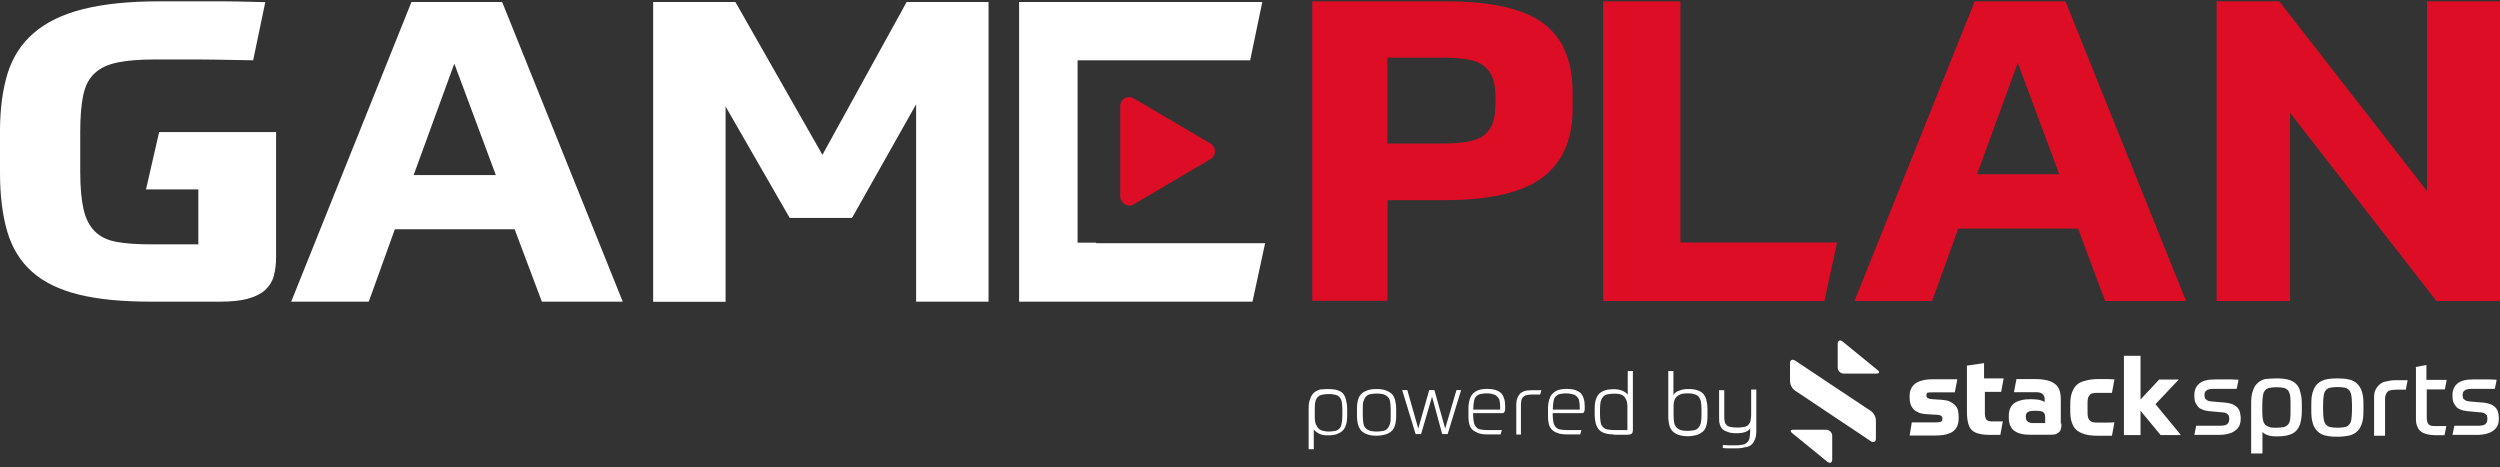
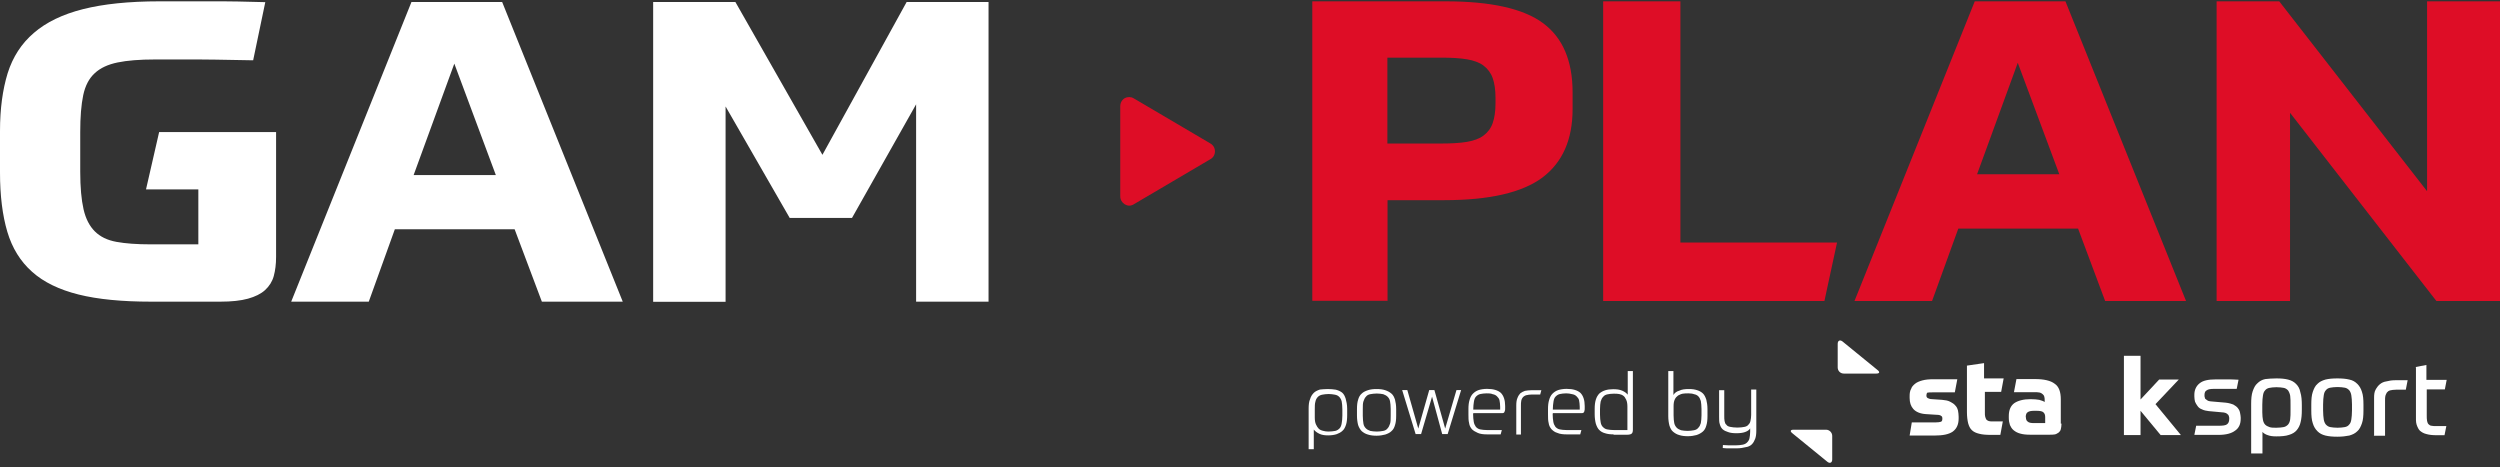
<svg xmlns="http://www.w3.org/2000/svg" width="599px" height="112px" viewBox="0 0 599 112" version="1.1">
  <rect x="0" y="0" width="599" height="112" fill="#333333" stroke="none" />
  <title>Gameplan_Logo_White_Red_PBSS</title>
  <g id="Gameplan_Logo_White_Red_PBSS" stroke="none" stroke-width="1" fill="none" fill-rule="evenodd">
    <g id="GamePlan-logo_-White_Red_PBSS">
      <g id="Group" transform="translate(313.231, 81.193)" fill="#FFFFFF">
        <path d="M148.337,13.572 C148.337,13.851 148.417,14.01 148.616,14.169 C148.775,14.249 149.133,14.448 149.73,14.448 L152.078,14.607 C152.874,14.686 153.471,14.766 153.989,15.045 C154.506,15.323 154.944,15.562 155.223,15.92 C155.581,16.278 155.74,16.597 155.899,17.154 C155.979,17.592 156.058,18.109 156.058,18.627 L156.058,19.065 C156.058,20.458 155.621,21.492 154.665,22.209 C153.71,22.885 152.238,23.164 150.248,23.164 C149.969,23.164 149.571,23.164 149.133,23.164 C148.695,23.164 148.178,23.164 147.66,23.164 C147.143,23.164 146.546,23.164 145.989,23.164 C145.392,23.164 144.874,23.164 144.317,23.164 L144.835,20.02 C145.71,20.02 146.665,20.02 147.621,20.02 C148.655,20.02 149.531,20.02 150.407,20.02 C151.083,20.02 151.641,19.94 151.8,19.861 C152.078,19.781 152.158,19.502 152.158,19.065 C152.158,18.786 152.078,18.547 151.879,18.468 C151.72,18.308 151.362,18.189 150.765,18.189 L148.257,18.03 C146.864,17.95 145.83,17.512 145.193,16.796 C144.596,16.119 144.317,15.244 144.317,14.169 L144.317,13.652 C144.317,13.055 144.397,12.418 144.675,11.98 C144.835,11.463 145.193,11.104 145.631,10.746 C146.068,10.388 146.665,10.149 147.382,9.95 C148.098,9.751 149.053,9.672 150.088,9.672 C150.447,9.672 150.765,9.672 151.123,9.672 C151.481,9.672 151.919,9.672 152.357,9.672 C152.795,9.672 153.312,9.672 153.83,9.672 C154.427,9.672 155.063,9.672 155.74,9.672 L155.143,12.816 C154.347,12.816 153.67,12.816 153.153,12.816 C152.556,12.816 152.118,12.816 151.68,12.816 C151.243,12.816 150.884,12.816 150.646,12.816 C150.367,12.816 150.128,12.816 149.85,12.816 C149.252,12.816 148.815,12.816 148.536,12.895 C148.417,13.055 148.337,13.214 148.337,13.572" id="Path" />
        <path d="M162.347,12.856 L162.347,17.632 C162.347,18.07 162.347,18.428 162.427,18.667 C162.506,18.905 162.586,19.184 162.705,19.343 C162.864,19.502 163.063,19.622 163.302,19.701 C163.581,19.781 163.899,19.781 164.337,19.781 C164.496,19.781 164.695,19.781 164.854,19.781 C165.133,19.781 165.372,19.781 165.531,19.781 C165.81,19.781 165.969,19.781 166.208,19.781 C166.486,19.781 166.566,19.781 166.645,19.781 L166.048,23.005 C165.969,23.005 165.77,23.005 165.611,23.005 C165.451,23.005 165.173,23.005 164.934,23.005 C164.655,23.005 164.496,23.005 164.257,23.005 C163.979,23.005 163.82,23.005 163.74,23.005 C162.626,23.005 161.67,22.925 160.954,22.726 C160.277,22.567 159.64,22.288 159.203,21.851 C158.765,21.413 158.526,20.895 158.327,20.179 C158.168,19.502 158.048,18.627 158.048,17.552 L158.048,6.408 L162.148,5.811 L162.148,9.473 L166.844,9.473 L166.247,12.696 L162.347,12.696" id="Fill-2_10_" />
        <path d="M172.178,18.786 C172.178,19.303 172.337,19.662 172.615,19.821 C172.894,20.099 173.411,20.179 174.088,20.179 L176.795,20.179 L176.795,18.706 C176.795,18.189 176.635,17.831 176.357,17.592 C176.078,17.313 175.481,17.234 174.606,17.234 L174.247,17.234 C173.451,17.234 172.934,17.313 172.576,17.592 C172.297,17.751 172.138,18.189 172.138,18.706 L172.138,18.786 L172.178,18.786 Z M180.695,20.418 C180.695,20.935 180.615,21.293 180.536,21.652 C180.456,22.01 180.257,22.249 180.018,22.448 C179.74,22.607 179.501,22.806 179.143,22.885 C178.785,22.965 178.267,22.965 177.75,22.965 L173.212,22.965 C172.257,22.965 171.461,22.885 170.785,22.686 C170.188,22.527 169.67,22.249 169.232,21.89 C168.795,21.532 168.556,21.094 168.357,20.657 C168.198,20.139 168.078,19.622 168.078,18.985 L168.078,18.468 C168.078,17.074 168.516,16.04 169.392,15.403 C170.267,14.806 171.581,14.448 173.292,14.448 C174.168,14.448 174.844,14.527 175.362,14.607 C175.879,14.766 176.317,14.885 176.675,15.124 L176.675,14.846 C176.675,14.487 176.675,14.169 176.596,13.89 C176.516,13.612 176.436,13.453 176.237,13.293 C176.078,13.134 175.8,12.935 175.441,12.856 C175.083,12.776 174.645,12.776 174.128,12.776 C173.849,12.776 173.531,12.776 173.093,12.776 C172.655,12.776 172.297,12.776 171.859,12.776 C171.421,12.776 170.984,12.776 170.546,12.776 C170.108,12.776 169.67,12.776 169.312,12.776 L169.909,9.632 C170.426,9.632 171.023,9.632 171.74,9.632 C172.536,9.632 173.411,9.632 174.367,9.632 C176.436,9.632 178.108,9.99 179.063,10.746 C180.098,11.423 180.536,12.736 180.536,14.487 L180.536,20.298 L180.695,20.298 L180.695,20.418 Z" id="Fill-3_10_" />
-         <path d="M189.491,9.632 C189.929,9.632 190.446,9.632 191.043,9.632 C191.64,9.632 192.436,9.632 193.391,9.711 L192.794,12.935 C192.516,12.935 192.277,12.935 191.998,12.935 C191.72,12.935 191.561,12.935 191.322,12.935 C191.043,12.935 190.804,12.935 190.526,12.935 C190.247,12.935 189.929,12.935 189.571,12.935 C189.053,12.935 188.615,12.935 188.257,13.015 C187.899,13.094 187.66,13.174 187.461,13.453 C187.302,13.612 187.103,13.97 187.023,14.328 C186.944,14.686 186.944,15.204 186.944,15.801 L186.944,17.194 C186.944,17.791 186.944,18.308 187.023,18.667 C187.103,19.025 187.302,19.343 187.461,19.542 C187.62,19.701 187.899,19.9 188.257,19.98 C188.615,20.06 189.053,20.06 189.571,20.06 C190.247,20.06 190.964,20.06 191.481,20.06 C192.078,20.06 192.715,20.06 193.391,19.98 L192.794,23.204 C192.118,23.204 191.481,23.204 190.884,23.204 C190.287,23.204 189.849,23.204 189.411,23.204 C188.178,23.204 187.143,23.124 186.267,22.846 C185.391,22.567 184.794,22.249 184.277,21.811 C183.76,21.373 183.401,20.696 183.163,19.98 C182.884,19.184 182.804,18.229 182.804,17.194 L182.804,15.801 C182.804,14.686 182.884,13.811 183.163,13.015 C183.441,12.219 183.76,11.622 184.277,11.104 C184.794,10.587 185.511,10.229 186.267,10.07 C187.302,9.751 188.337,9.632 189.491,9.632" id="Path" />
        <polyline id="Path" points="199.64 14.527 204.098 9.751 208.794 9.751 203.222 15.642 209.312 23.045 204.456 23.045 199.64 17.234 199.64 23.045 195.66 23.045 195.66 4.06 199.64 4.06 199.64 14.527" />
        <g id="mark_11_" transform="translate(115.539, 0.035)">
-           <path d="M1.353,5.174 C0.677,4.736 0.119,5.015 0.119,5.771 L0.119,10.109 C0.119,10.905 0.637,11.94 1.353,12.378 L19.463,24.477 C20.139,24.915 20.696,24.637 20.696,23.88 L20.696,19.502 C20.696,18.706 20.179,17.671 19.463,17.234 L1.353,5.174" id="Path" />
          <path d="M12.657,0.557 C12.06,0.119 11.542,0.398 11.542,1.154 L11.542,6.806 C11.542,7.602 12.139,8.279 13.015,8.279 L20.776,8.279 C21.572,8.279 21.731,7.92 21.055,7.403 L12.657,0.557" id="Path" />
          <path d="M9.114,29.452 C9.711,29.89 10.229,29.612 10.229,28.855 L10.229,23.204 C10.229,22.408 9.552,21.731 8.756,21.731 L0.995,21.731 C0.199,21.731 0.04,22.089 0.716,22.607 L9.114,29.452" id="Path" />
        </g>
        <path d="M220.018,15.283 C220.814,15.363 221.411,15.562 221.849,15.721 C222.287,16 222.725,16.239 222.963,16.597 C223.242,16.955 223.401,17.273 223.481,17.711 C223.56,18.149 223.64,18.507 223.64,18.826 L223.64,19.184 C223.64,20.418 223.202,21.373 222.327,21.97 C221.451,22.647 220.137,23.005 218.307,23.005 C217.511,23.005 216.635,23.005 215.6,23.005 C214.565,23.005 213.61,23.005 212.536,23.005 L212.973,20.816 C213.929,20.816 214.804,20.816 215.759,20.816 C216.715,20.816 217.59,20.816 218.386,20.816 C219.341,20.816 220.058,20.736 220.376,20.458 C220.734,20.179 220.894,19.781 220.894,19.144 C220.894,18.985 220.894,18.706 220.814,18.547 C220.734,18.388 220.734,18.189 220.535,18.109 C220.456,17.95 220.177,17.831 220.018,17.751 C219.739,17.671 219.501,17.592 219.063,17.592 L215.998,17.313 C215.401,17.234 214.884,17.154 214.327,16.875 C213.889,16.716 213.531,16.438 213.292,16.079 C213.013,15.721 212.854,15.403 212.695,15.045 C212.615,14.686 212.536,14.249 212.536,13.811 L212.536,13.373 C212.536,12.259 212.973,11.303 213.769,10.667 C214.565,9.99 215.839,9.711 217.67,9.711 C218.466,9.711 219.341,9.711 220.177,9.711 C221.053,9.711 222.088,9.711 223.123,9.791 L222.685,11.98 C222.008,11.98 221.292,11.98 220.774,11.98 C220.257,11.98 219.739,11.98 219.302,11.98 C218.864,11.98 218.506,11.98 218.187,11.98 C217.829,11.98 217.59,11.98 217.312,11.98 C216.436,11.98 215.839,12.06 215.481,12.338 C215.123,12.497 214.963,12.935 214.963,13.453 C214.963,13.731 214.963,13.89 215.043,14.05 C215.043,14.209 215.123,14.408 215.322,14.487 C215.401,14.567 215.68,14.766 215.839,14.846 C216.118,14.925 216.436,15.005 216.794,15.005 L220.018,15.283" id="Path" />
        <path d="M232.197,21.293 C232.874,21.293 233.51,21.214 233.948,21.134 C234.386,21.055 234.744,20.776 234.983,20.537 C235.262,20.179 235.421,19.861 235.501,19.224 C235.58,18.706 235.58,17.91 235.58,17.035 L235.58,15.92 C235.58,14.965 235.58,14.249 235.501,13.652 C235.421,13.134 235.222,12.696 234.983,12.338 C234.705,12.06 234.386,11.821 233.948,11.741 C233.51,11.662 232.913,11.582 232.197,11.582 C231.481,11.582 230.963,11.662 230.525,11.741 C230.088,11.821 229.729,12.02 229.491,12.338 C229.212,12.617 229.053,13.015 228.973,13.572 C228.894,14.089 228.814,14.806 228.814,15.761 L228.814,17.592 C228.814,18.388 228.894,18.985 228.973,19.423 C229.053,19.861 229.252,20.298 229.491,20.537 C229.769,20.816 230.088,20.975 230.525,21.134 C230.963,21.293 231.481,21.293 232.197,21.293 Z M232.197,9.473 C233.311,9.473 234.187,9.552 234.983,9.751 C235.779,9.95 236.376,10.269 236.894,10.786 C237.411,11.303 237.769,11.9 237.928,12.776 C238.207,13.652 238.287,14.686 238.287,15.92 L238.287,17.035 C238.287,18.149 238.207,19.104 238.008,19.9 C237.849,20.696 237.491,21.373 237.053,21.89 C236.615,22.408 236.018,22.766 235.222,23.005 C234.426,23.283 233.391,23.363 232.157,23.363 C231.361,23.363 230.685,23.283 230.167,23.084 C229.65,22.925 229.132,22.647 228.854,22.288 L228.854,27.462 L226.147,27.462 L226.147,15.642 C226.147,14.408 226.227,13.373 226.506,12.577 C226.784,11.781 227.103,11.104 227.62,10.667 C228.137,10.149 228.734,9.791 229.53,9.632 C230.207,9.552 231.162,9.473 232.197,9.473 Z" id="Fill-12_10_" />
        <path d="M250.306,15.721 C250.306,14.846 250.227,14.05 250.147,13.532 C250.068,13.015 249.869,12.577 249.63,12.298 C249.351,12.02 249.033,11.781 248.595,11.701 C248.157,11.622 247.56,11.542 246.844,11.542 C246.127,11.542 245.53,11.622 245.092,11.701 C244.655,11.781 244.296,11.98 244.058,12.298 C243.779,12.577 243.62,12.975 243.54,13.532 C243.461,14.05 243.381,14.766 243.381,15.721 L243.381,17.114 C243.381,17.99 243.461,18.786 243.54,19.303 C243.62,19.821 243.819,20.259 244.058,20.537 C244.336,20.816 244.655,21.055 245.092,21.134 C245.53,21.214 246.127,21.293 246.844,21.293 C247.56,21.293 248.157,21.214 248.595,21.134 C249.033,21.055 249.391,20.856 249.63,20.537 C249.908,20.259 250.068,19.861 250.147,19.303 C250.227,18.786 250.306,18.07 250.306,17.114 L250.306,15.721 Z M246.804,9.473 C247.918,9.473 248.874,9.552 249.67,9.751 C250.466,9.91 251.063,10.269 251.58,10.786 C252.097,11.303 252.456,11.9 252.694,12.696 C252.973,13.492 253.053,14.527 253.053,15.761 L253.053,17.154 C253.053,18.388 252.973,19.423 252.694,20.219 C252.416,21.015 252.097,21.691 251.58,22.129 C251.063,22.647 250.466,22.925 249.67,23.164 C248.874,23.323 247.918,23.443 246.804,23.443 C245.69,23.443 244.734,23.363 243.938,23.164 C243.142,22.965 242.545,22.647 242.028,22.129 C241.51,21.612 241.152,21.015 240.913,20.219 C240.635,19.423 240.555,18.388 240.555,17.154 L240.555,15.761 C240.555,14.527 240.635,13.492 240.913,12.696 C241.192,11.9 241.51,11.224 242.028,10.786 C242.545,10.269 243.142,9.99 243.938,9.751 C244.734,9.552 245.69,9.473 246.804,9.473 Z" id="Shape" />
        <path d="M255.6,23.124 L255.6,14.089 C255.6,13.293 255.679,12.696 255.958,12.179 C256.237,11.662 256.555,11.224 256.993,10.866 C257.431,10.507 257.948,10.269 258.545,10.189 C259.142,10.03 259.859,9.91 260.615,9.91 C261.371,9.91 262.087,9.91 262.525,9.91 C262.963,9.91 263.321,9.91 263.64,9.91 L263.202,12.179 C263.202,12.179 263.122,12.179 262.923,12.179 C262.724,12.179 262.565,12.179 262.326,12.179 C262.087,12.179 261.888,12.179 261.65,12.179 C261.371,12.179 261.132,12.179 260.854,12.179 C260.257,12.179 259.819,12.259 259.461,12.338 C259.102,12.418 258.864,12.617 258.665,12.856 C258.505,13.134 258.386,13.373 258.306,13.652 C258.227,14.01 258.227,14.328 258.227,14.766 L258.227,23.204 L255.52,23.204" id="Fill-14_10_" />
        <path d="M265.431,6.766 L268.137,6.249 L268.137,9.831 L272.993,9.831 L272.555,12.099 L268.217,12.099 L268.217,18.269 C268.217,18.786 268.217,19.303 268.296,19.662 C268.376,20.02 268.455,20.259 268.654,20.458 C268.814,20.617 269.092,20.816 269.331,20.816 C269.689,20.895 270.008,20.895 270.565,20.895 L272.913,20.895 L272.475,23.084 L270.645,23.084 C269.61,23.084 268.814,23.005 268.137,22.806 C267.46,22.647 267.023,22.368 266.585,22.01 C266.227,21.652 265.988,21.134 265.789,20.537 C265.59,19.94 265.63,19.144 265.63,18.269 L265.63,6.766" id="Fill-15_10_" />
-         <path d="M281.868,15.283 C282.664,15.363 283.261,15.562 283.699,15.721 C284.137,16 284.575,16.239 284.814,16.597 C285.092,16.955 285.251,17.273 285.331,17.711 C285.411,18.149 285.49,18.507 285.49,18.826 L285.49,19.184 C285.49,20.418 285.052,21.373 284.177,21.97 C283.301,22.647 281.988,23.005 280.157,23.005 C279.361,23.005 278.485,23.005 277.45,23.005 C276.416,23.005 275.46,23.005 274.386,23.005 L274.824,20.816 C275.779,20.816 276.654,20.816 277.61,20.816 C278.565,20.816 279.44,20.816 280.236,20.816 C281.192,20.816 281.908,20.736 282.227,20.458 C282.585,20.179 282.744,19.781 282.744,19.144 C282.744,18.985 282.744,18.706 282.664,18.547 C282.664,18.388 282.585,18.189 282.386,18.109 C282.306,17.95 282.028,17.831 281.868,17.751 C281.59,17.671 281.351,17.592 280.913,17.592 L277.848,17.313 C277.251,17.234 276.734,17.154 276.177,16.875 C275.739,16.716 275.381,16.438 275.142,16.079 C274.863,15.721 274.704,15.403 274.545,15.045 C274.465,14.686 274.386,14.249 274.386,13.811 L274.386,13.373 C274.386,12.259 274.824,11.303 275.62,10.667 C276.416,9.99 277.689,9.711 279.52,9.711 C280.316,9.711 281.192,9.711 282.028,9.711 C282.903,9.711 283.938,9.711 284.973,9.791 L284.535,11.98 C283.858,11.98 283.142,11.98 282.625,11.98 C282.107,11.98 281.59,11.98 281.152,11.98 C280.714,11.98 280.356,11.98 280.037,11.98 C279.679,11.98 279.44,11.98 279.162,11.98 C278.286,11.98 277.689,12.06 277.331,12.338 C276.973,12.497 276.814,12.935 276.814,13.453 C276.814,13.731 276.814,13.89 276.893,14.05 C276.893,14.209 276.973,14.408 277.172,14.487 C277.251,14.567 277.53,14.766 277.689,14.846 C277.968,14.925 278.286,15.005 278.644,15.005 L281.868,15.283" id="Fill-16_10_" />
        <path d="M5.015,22.209 C5.691,22.209 6.249,22.129 6.687,22.05 C7.124,21.97 7.483,21.691 7.721,21.453 C7.96,21.214 8.159,20.776 8.239,20.219 C8.318,19.701 8.398,19.184 8.398,18.388 L8.398,16.915 C8.398,16.119 8.318,15.443 8.239,15.005 C8.159,14.567 7.881,14.129 7.642,13.89 C7.363,13.612 7.045,13.453 6.607,13.373 C6.169,13.293 5.652,13.214 5.134,13.214 C4.537,13.214 4.02,13.293 3.582,13.373 C3.144,13.453 2.786,13.652 2.547,13.89 C2.269,14.169 2.03,14.567 1.95,15.005 C1.791,15.522 1.791,16.119 1.791,16.915 L1.791,18.826 C1.791,19.502 1.871,20.06 2.07,20.497 C2.269,20.935 2.507,21.293 2.746,21.532 C2.985,21.771 3.423,21.97 3.861,22.05 C4.219,22.129 4.497,22.209 5.015,22.209 Z M4.935,12.02 C5.612,12.02 6.328,12.099 6.846,12.179 C7.443,12.338 7.881,12.537 8.318,12.856 C8.756,13.214 8.995,13.731 9.194,14.328 C9.353,14.925 9.552,15.721 9.552,16.756 L9.552,18.229 C9.552,19.184 9.473,19.98 9.274,20.577 C9.075,21.174 8.836,21.691 8.398,22.05 C8.04,22.408 7.522,22.647 7.005,22.846 C6.488,23.005 5.771,23.124 5.015,23.124 C4.259,23.124 3.542,23.045 2.945,22.766 C2.348,22.487 1.91,22.169 1.552,21.731 L1.552,26.428 L0.318,26.428 L0.318,16.756 C0.318,15.801 0.398,15.005 0.677,14.408 C0.836,13.811 1.194,13.293 1.552,12.935 C1.91,12.577 2.428,12.338 3.025,12.139 C3.542,12.099 4.219,12.02 4.935,12.02 Z M16.597,12.02 C17.393,12.02 18.07,12.099 18.667,12.298 C19.264,12.497 19.701,12.736 20.139,13.094 C20.577,13.453 20.816,13.97 21.015,14.567 C21.174,15.164 21.293,15.96 21.293,16.836 L21.293,18.388 C21.293,19.343 21.214,20.06 21.015,20.657 C20.856,21.254 20.577,21.771 20.139,22.129 C19.781,22.487 19.264,22.726 18.667,22.925 C18.07,23.084 17.353,23.204 16.597,23.204 C15.841,23.204 15.124,23.124 14.527,22.925 C13.93,22.766 13.492,22.487 13.055,22.129 C12.696,21.771 12.378,21.254 12.179,20.657 C12.02,20.06 11.9,19.264 11.9,18.388 L11.9,16.836 C11.9,15.88 11.98,15.164 12.179,14.567 C12.338,13.97 12.617,13.453 13.055,13.094 C13.413,12.736 13.93,12.497 14.527,12.298 C15.124,12.099 15.801,12.02 16.597,12.02 Z M19.98,16.796 C19.98,16 19.9,15.403 19.821,14.965 C19.741,14.448 19.463,14.089 19.224,13.851 C18.985,13.612 18.627,13.413 18.189,13.254 C17.751,13.174 17.234,13.094 16.637,13.094 C16.04,13.094 15.522,13.174 15.084,13.254 C14.647,13.333 14.288,13.532 14.05,13.851 C13.771,14.129 13.612,14.527 13.453,14.965 C13.293,15.403 13.293,16.079 13.293,16.875 L13.293,18.428 C13.293,19.224 13.373,19.821 13.453,20.338 C13.532,20.856 13.811,21.214 14.05,21.453 C14.328,21.731 14.647,21.89 15.084,22.05 C15.522,22.129 16.04,22.209 16.637,22.209 C17.234,22.209 17.751,22.129 18.189,22.05 C18.627,21.97 18.985,21.771 19.224,21.453 C19.502,21.174 19.662,20.776 19.821,20.338 C19.98,19.9 19.98,19.224 19.98,18.428 L19.98,16.796 Z M29.89,13.851 L27.263,22.806 L25.95,22.806 L22.726,12.259 L23.96,12.259 L26.587,21.492 L29.214,12.259 L30.448,12.259 L33.035,21.492 L35.741,12.259 L36.855,12.259 L33.632,22.806 L32.318,22.806 L29.89,13.851 Z M39.721,17.95 C39.721,18.746 39.801,19.343 39.88,19.861 C39.96,20.378 40.159,20.736 40.398,21.094 C40.676,21.373 40.995,21.612 41.432,21.691 C41.87,21.771 42.388,21.851 43.104,21.851 C43.701,21.851 44.219,21.851 44.855,21.851 C45.373,21.851 45.97,21.851 46.607,21.851 L46.328,22.885 C45.89,22.885 45.373,22.885 44.776,22.885 C44.179,22.885 43.661,22.885 43.104,22.885 C42.229,22.885 41.432,22.806 40.835,22.527 C40.238,22.249 39.801,22.01 39.442,21.652 C39.084,21.214 38.845,20.776 38.766,20.179 C38.607,19.582 38.607,18.866 38.607,18.109 L38.607,16.796 C38.607,15.92 38.686,15.244 38.885,14.607 C39.044,14.01 39.323,13.492 39.681,13.134 C40.039,12.776 40.477,12.458 41.074,12.259 C41.592,12.099 42.308,11.98 43.064,11.98 C44.617,11.98 45.691,12.338 46.368,12.935 C47.044,13.612 47.403,14.686 47.403,16.079 L47.403,16.597 C47.403,16.875 47.403,17.114 47.323,17.273 C47.243,17.433 47.243,17.552 47.164,17.632 C47.084,17.711 47.005,17.791 46.806,17.791 C46.607,17.791 46.447,17.791 46.288,17.791 L39.761,17.791 L39.761,17.95 L39.721,17.95 Z M42.945,13.055 C42.348,13.055 41.91,13.134 41.472,13.214 C41.034,13.293 40.676,13.572 40.437,13.811 C40.199,14.05 40,14.487 39.92,15.045 C39.84,15.562 39.761,16.159 39.761,16.955 L46.209,16.955 L46.209,16.278 C46.209,15.681 46.129,15.164 46.049,14.726 C45.97,14.288 45.691,14.05 45.452,13.771 C45.174,13.492 44.855,13.333 44.418,13.254 C43.98,13.055 43.462,13.055 42.945,13.055 Z M50.069,22.885 L50.069,15.92 C50.069,15.244 50.149,14.607 50.348,14.169 C50.507,13.731 50.786,13.293 51.024,13.055 C51.383,12.776 51.701,12.617 52.139,12.458 C52.577,12.378 53.174,12.298 53.81,12.298 L55.124,12.298 C55.562,12.298 55.801,12.298 56.079,12.298 L55.801,13.333 C55.641,13.333 55.363,13.333 54.925,13.333 C54.567,13.333 54.129,13.333 53.81,13.333 C53.293,13.333 52.855,13.413 52.497,13.492 C52.139,13.572 51.9,13.771 51.701,13.93 C51.542,14.089 51.343,14.448 51.263,14.806 C51.184,15.164 51.184,15.602 51.184,16.119 L51.184,22.925 L50.069,22.925 L50.069,22.885 Z M58.786,17.95 C58.786,18.746 58.865,19.343 58.945,19.861 C59.024,20.378 59.223,20.736 59.462,21.094 C59.741,21.373 60.059,21.612 60.497,21.691 C60.935,21.771 61.452,21.851 62.169,21.851 C62.766,21.851 63.283,21.851 63.92,21.851 C64.437,21.851 65.034,21.851 65.671,21.851 L65.392,22.885 C64.955,22.885 64.437,22.885 63.84,22.885 C63.243,22.885 62.726,22.885 62.169,22.885 C61.293,22.885 60.497,22.806 59.9,22.527 C59.303,22.368 58.865,22.01 58.507,21.652 C58.149,21.214 57.91,20.776 57.83,20.179 C57.671,19.582 57.671,18.866 57.671,18.109 L57.671,16.796 C57.671,15.92 57.751,15.244 57.95,14.607 C58.109,14.01 58.388,13.492 58.746,13.134 C59.104,12.776 59.542,12.458 60.139,12.259 C60.656,12.099 61.373,11.98 62.129,11.98 C63.681,11.98 64.756,12.338 65.432,12.935 C66.109,13.612 66.467,14.686 66.467,16.079 L66.467,16.597 C66.467,16.875 66.467,17.114 66.388,17.273 C66.388,17.433 66.308,17.552 66.228,17.632 C66.149,17.711 66.069,17.791 65.87,17.791 C65.671,17.791 65.512,17.791 65.353,17.791 L58.825,17.791 L58.825,17.95 L58.786,17.95 Z M62.009,13.055 C61.412,13.055 60.975,13.134 60.537,13.214 C60.099,13.293 59.741,13.572 59.502,13.811 C59.223,14.089 59.064,14.487 58.985,15.045 C58.905,15.562 58.825,16.159 58.825,16.955 L65.273,16.955 L65.273,16.278 C65.273,15.681 65.193,15.164 65.114,14.726 C65.034,14.288 64.756,14.05 64.517,13.771 C64.238,13.492 63.92,13.333 63.482,13.254 C62.965,13.134 62.606,13.055 62.009,13.055 Z M76.696,21.851 L76.696,16.278 C76.696,15.602 76.616,15.045 76.417,14.607 C76.218,14.169 75.979,13.811 75.741,13.652 C75.382,13.373 75.064,13.293 74.706,13.214 C74.348,13.134 73.83,13.134 73.392,13.134 C72.795,13.134 72.278,13.214 71.92,13.293 C71.482,13.373 71.124,13.572 70.885,13.89 C70.606,14.169 70.447,14.487 70.288,15.005 C70.208,15.443 70.129,16.04 70.129,16.836 L70.129,18.149 C70.129,18.945 70.208,19.542 70.288,19.98 C70.368,20.497 70.567,20.856 70.805,21.094 C71.084,21.373 71.402,21.612 71.84,21.691 C72.278,21.771 72.795,21.851 73.512,21.851 L76.736,21.851 L76.736,21.851 L76.696,21.851 Z M73.392,22.885 C72.596,22.885 71.92,22.806 71.323,22.607 C70.726,22.448 70.288,22.169 69.93,21.811 C69.572,21.453 69.333,20.935 69.134,20.338 C68.975,19.741 68.855,18.945 68.855,18.07 L68.855,16.756 C68.855,15.005 69.213,13.89 69.97,13.094 C70.766,12.418 71.8,12.06 73.273,12.06 C74.149,12.06 74.825,12.139 75.462,12.418 C76.059,12.696 76.417,12.935 76.775,13.373 L76.775,7.721 L78.009,7.721 L78.009,21.731 C78.009,22.169 77.93,22.527 77.731,22.686 C77.571,22.846 77.213,22.965 76.696,22.965 L73.392,22.965 L73.392,22.885 L73.392,22.885 Z M91.343,13.055 C90.825,13.055 90.387,13.055 89.95,13.134 C89.512,13.214 89.153,13.413 88.835,13.572 C88.477,13.851 88.238,14.089 88.039,14.527 C87.84,14.965 87.76,15.482 87.76,16.079 L87.76,18.348 C87.76,19.144 87.84,19.741 87.92,20.179 C87.999,20.617 88.278,21.055 88.517,21.293 C88.795,21.572 89.114,21.731 89.551,21.89 C89.989,21.97 90.507,22.05 91.104,22.05 C91.701,22.05 92.218,21.97 92.656,21.89 C93.094,21.811 93.452,21.612 93.691,21.293 C93.969,21.015 94.129,20.696 94.288,20.179 C94.367,19.662 94.447,19.065 94.447,18.348 L94.447,16.796 C94.447,16 94.367,15.403 94.288,14.885 C94.129,14.368 93.93,14.01 93.691,13.771 C93.412,13.492 93.094,13.333 92.656,13.254 C92.377,13.134 91.86,13.055 91.343,13.055 Z M91.422,12.02 C92.218,12.02 92.815,12.099 93.412,12.298 C93.93,12.458 94.447,12.736 94.805,13.094 C95.163,13.453 95.402,13.97 95.601,14.567 C95.76,15.164 95.88,15.96 95.88,16.836 L95.88,18.507 C95.88,19.383 95.8,20.179 95.601,20.776 C95.442,21.373 95.163,21.89 94.726,22.249 C94.288,22.607 93.85,22.846 93.253,23.045 C92.656,23.204 91.94,23.323 91.183,23.323 C90.387,23.323 89.711,23.244 89.114,23.045 C88.517,22.885 88.079,22.607 87.641,22.249 C87.203,21.89 86.964,21.373 86.765,20.776 C86.606,20.179 86.487,19.383 86.487,18.507 L86.487,7.721 L87.721,7.721 L87.721,13.453 C87.999,12.935 88.517,12.577 89.114,12.418 C89.75,12.099 90.547,12.02 91.422,12.02 Z M99.581,25.433 C100.019,25.433 100.536,25.512 100.974,25.512 C101.492,25.512 102.009,25.512 102.646,25.512 C103.323,25.512 103.88,25.433 104.318,25.353 C104.755,25.273 105.114,25.074 105.352,24.836 C105.631,24.557 105.87,24.239 105.949,23.801 C106.029,23.363 106.109,22.846 106.109,22.249 L106.109,21.453 C105.83,21.89 105.432,22.129 104.875,22.328 C104.318,22.527 103.641,22.607 102.805,22.607 C102.009,22.607 101.332,22.527 100.815,22.328 C100.298,22.169 99.86,21.97 99.502,21.652 C99.143,21.293 98.984,20.975 98.825,20.418 C98.666,19.98 98.666,19.383 98.666,18.667 L98.666,12.298 L99.9,12.298 L99.9,18.468 C99.9,18.905 99.9,19.343 99.979,19.701 C100.059,20.06 100.138,20.378 100.417,20.577 C100.576,20.856 100.934,21.015 101.372,21.094 C101.81,21.174 102.328,21.254 103.044,21.254 C103.721,21.254 104.278,21.174 104.716,21.094 C105.153,21.015 105.512,20.816 105.671,20.577 C105.949,20.298 106.109,20.06 106.188,19.622 C106.268,19.264 106.347,18.746 106.347,18.229 L106.347,12.139 L107.581,12.139 L107.581,21.97 C107.581,22.766 107.502,23.443 107.303,23.96 C107.104,24.477 106.865,24.915 106.507,25.273 C106.148,25.632 105.631,25.87 105.034,25.95 C104.437,26.109 103.721,26.229 102.845,26.229 C102.248,26.229 101.611,26.229 101.094,26.229 C100.576,26.229 100.059,26.229 99.541,26.149 L99.581,25.433 Z" id="powered-by_10_" />
      </g>
      <g id="Group" transform="translate(314.425, 0)" fill="#DE0D26" fill-rule="nonzero">
        <path d="M18.03,47.88 L18.03,72.079 L0,72.079 L0,0.318 L31.92,0.318 C42.826,0.318 50.626,2.07 55.323,5.572 C60.019,9.075 62.368,14.567 62.368,22.129 L62.368,26.149 C62.368,33.472 59.94,38.925 55.124,42.547 C50.308,46.129 42.467,47.96 31.642,47.96 L18.03,47.96 L18.03,47.88 Z M43.9,23.482 C43.9,21.532 43.661,19.94 43.224,18.706 C42.786,17.472 42.03,16.477 41.034,15.721 C40.039,14.965 38.686,14.487 37.054,14.209 C35.423,13.93 33.353,13.811 30.885,13.811 L17.99,13.811 L17.99,34.388 L30.885,34.388 C33.353,34.388 35.423,34.268 37.054,33.99 C38.686,33.711 40.039,33.234 41.034,32.477 C42.03,31.721 42.786,30.766 43.224,29.492 C43.661,28.258 43.9,26.666 43.9,24.716 L43.9,23.482 Z" id="Shape" />
        <polygon id="Path" points="88.198 0.318 88.198 58.109 125.73 58.109 122.705 72.119 69.691 72.119 69.691 0.318" />
        <path d="M183.481,54.766 L154.785,54.766 L148.496,72.119 L129.909,72.119 L158.725,0.318 L180.456,0.318 L209.351,72.119 L189.969,72.119 L183.481,54.766 Z M159.282,41.751 L178.984,41.751 L169.033,15.045 L159.282,41.751 Z" id="Shape" />
        <polygon id="Path" points="231.68 0.318 267.102 45.811 267.102 0.318 284.575 0.318 284.575 72.119 269.331 72.119 234.267 27.025 234.267 72.119 216.675 72.119 216.675 0.318" />
      </g>
      <g id="Group" fill="#FFFFFF" fill-rule="nonzero">
        <path d="M36.179,72.278 C29.253,72.278 23.443,71.721 18.826,70.567 C14.209,69.412 10.468,67.621 7.682,65.114 C4.895,62.646 2.905,59.422 1.751,55.522 C0.597,51.621 0,46.885 0,41.313 L0,31.363 C0,26.069 0.637,21.453 1.831,17.552 C3.065,13.652 5.134,10.428 8.119,7.881 C11.065,5.333 15.005,3.423 19.9,2.189 C24.796,0.955 30.885,0.318 38.209,0.318 C40.676,0.318 42.905,0.318 44.935,0.318 C46.965,0.318 48.955,0.318 50.945,0.318 C52.935,0.318 54.925,0.318 56.955,0.358 C58.985,0.398 61.174,0.438 63.562,0.517 L60.656,14.448 C57.154,14.368 54.129,14.328 51.621,14.288 C49.114,14.249 46.965,14.249 45.174,14.249 C43.383,14.249 41.83,14.249 40.597,14.249 C39.323,14.249 38.169,14.249 37.134,14.249 C33.472,14.249 30.487,14.487 28.179,14.965 C25.87,15.443 24.04,16.278 22.686,17.552 C21.333,18.786 20.418,20.537 19.94,22.806 C19.463,25.074 19.224,28.02 19.224,31.642 L19.224,41.114 C19.224,44.895 19.502,47.88 20.02,50.149 C20.537,52.417 21.453,54.169 22.726,55.442 C24,56.716 25.711,57.552 27.9,57.95 C30.05,58.348 32.796,58.547 36.099,58.547 L47.522,58.547 L47.522,45.373 L34.985,45.373 L38.129,31.642 L66.149,31.642 L66.149,61.572 C66.149,63.323 65.95,64.835 65.591,66.149 C65.233,67.462 64.517,68.577 63.522,69.492 C62.527,70.407 61.134,71.084 59.422,71.562 C57.711,72.039 55.482,72.278 52.815,72.278 L36.179,72.278 Z" id="Path" />
        <path d="M123.302,54.925 L94.606,54.925 L88.357,72.278 L69.771,72.278 L98.586,0.478 L120.317,0.478 L149.213,72.278 L129.83,72.278 L123.302,54.925 Z M99.104,41.95 L118.805,41.95 L108.855,15.244 L99.104,41.95 Z" id="Shape" />
        <polygon id="Path" points="189.212 52.218 173.849 25.512 173.849 72.318 156.496 72.318 156.496 0.478 176.198 0.478 197.053 37.094 217.232 0.478 236.854 0.478 236.854 72.278 219.501 72.278 219.501 24.995 204.138 52.218" />
-         <polygon id="Path" points="262.645 58.149 258.187 58.149 258.187 14.448 299.54 14.448 302.445 0.478 244.177 0.478 244.177 72.278 300.097 72.278 303.122 58.268 262.645 58.268" />
      </g>
      <path d="M270.565,49.273 C270.923,49.273 271.321,49.154 271.64,48.955 L290.027,38.129 C290.704,37.771 291.102,37.054 291.102,36.258 C291.102,35.462 290.704,34.786 290.027,34.388 L271.64,23.562 C271.003,23.164 270.167,23.164 269.49,23.522 C268.814,23.92 268.416,24.637 268.416,25.433 L268.416,47.044 C268.416,47.84 268.814,48.517 269.49,48.955 C269.849,49.154 270.207,49.273 270.565,49.273 Z" id="Path" fill="#DE0D26" fill-rule="nonzero" />
    </g>
  </g>
</svg>